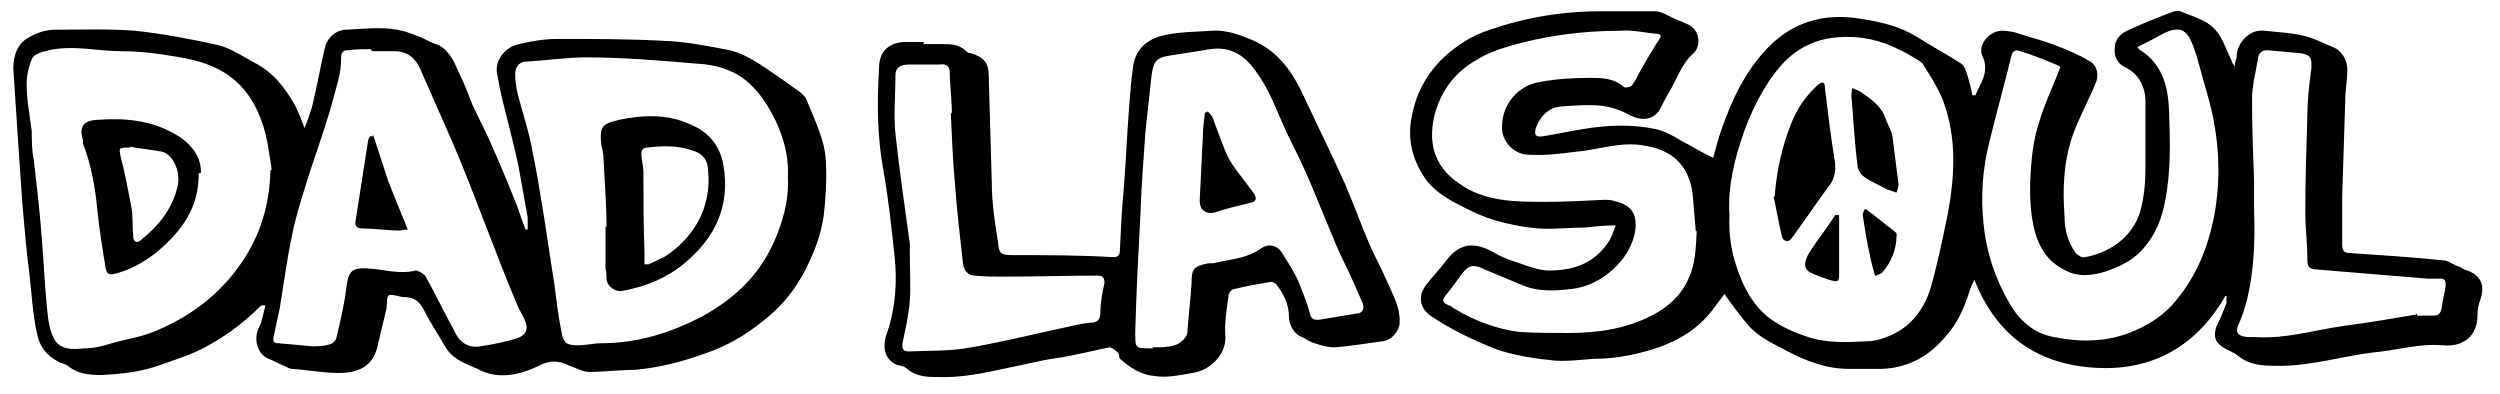
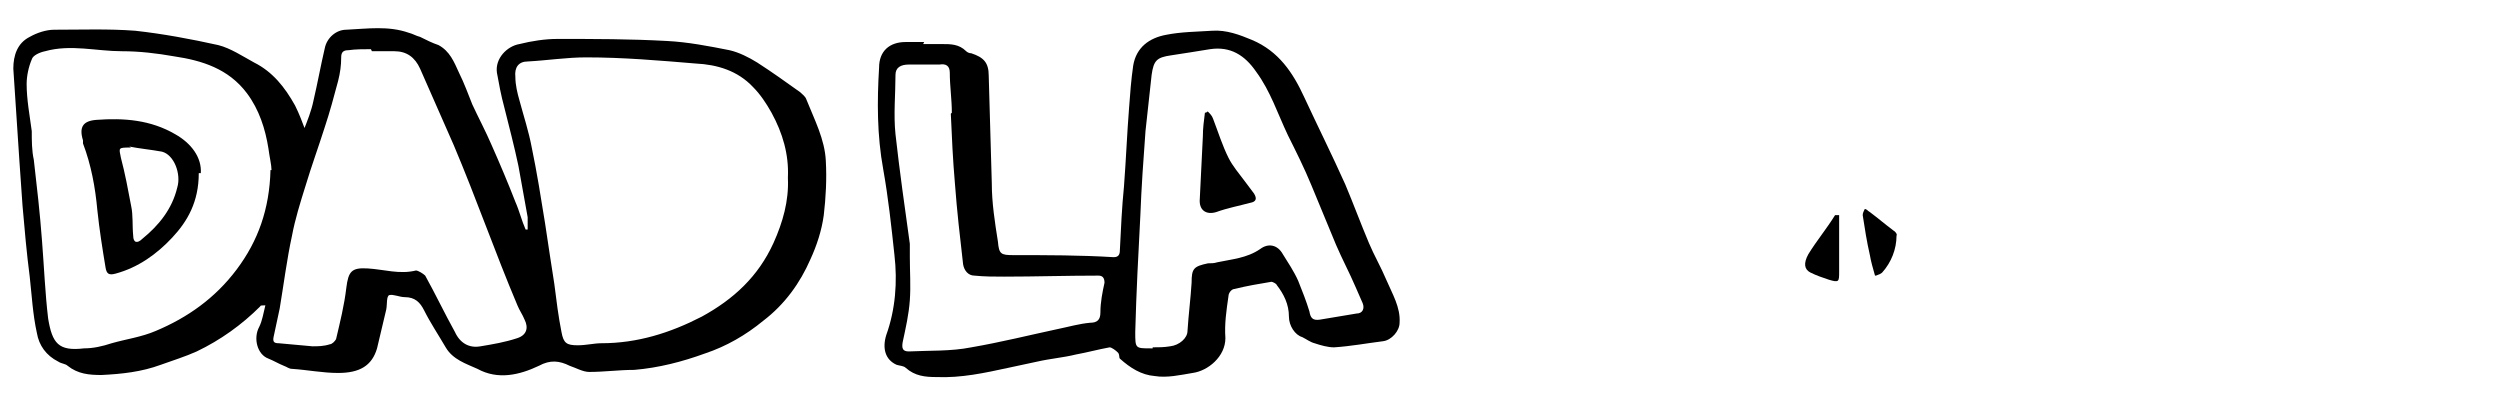
<svg xmlns="http://www.w3.org/2000/svg" id="Layer_1" data-name="Layer 1" width="244" height="38.5" version="1.1" viewBox="0 0 244 38.5">
  <defs>
    <style>
      .cls-1 {
        fill: #000;
        stroke-width: 0px;
      }
    </style>
  </defs>
  <g id="iW1LC3">
    <g>
-       <path class="cls-1" d="M217.3,28.7c-2.8,5-7.1,7.5-12.7,7.2-5.6-.3-9.7-3-11.9-8.6-.2.4-.4.8-.5,1.2-.5,1.5-1.1,3-2.2,4.2-1.6,2-3.7,3.2-6.3,3.3-1.1,0-2.2,0-3.3,0-2.2,0-4.2-.8-6.1-1.8-1.3-.7-2.7-1.3-3.7-2.5-.8-.9-1.5-1.9-2.3-3-.3.4-.6.8-.9,1.2-1.4,2-3.3,3.2-5.5,4-1.8.6-3.6,1-5.5,1.1-1.5,0-3.1.3-4.6.2-2-.2-4.1-.5-6-1.2-2.2-.9-4.3-1.9-6.2-3.2-1.1-.8-1.2-2-.4-3,.6-.8,1.3-1.5,1.9-2.3,1.4-1.9,2.9-1.9,4.8-.8,1,.6,2.2.9,3.3,1.3.6.2,1.3.4,2,.4,2.4,0,4.4-.7,5.8-2.8.3-.4.4-.9.7-1.6-1.1,0-2,.1-2.9.2-1.5,0-3.1.2-4.6.1-1.4-.1-2.9-.4-4.3-.8-1-.3-1.9-.7-2.9-1.2-1.4-.7-2.7-1.4-3.7-2.6-1.4-1.9-2-4-1.5-6.4.4-2.1,1.3-3.8,2.7-5.3,1.2-1.2,2.6-2.2,4.1-2.8,3.7-1.4,7.6-2.1,11.6-2.1,1.8,0,3.5,0,5.3,0,.7,0,1.4.5,2.1.8.5.2,1.1.4,1.5.7.8.6.9,1.9.2,2.6-1.2,1-1.6,2.5-2.4,3.8-.3.5-.6,1.1-.9,1.7-.7,1.1-1.9,1.1-3,.5-.9-.5-1.9-.8-2.9-.9-1.3-.1-2.5,0-3.8.1-1.2.1-2,1-2.4,2.1-.2.7,0,.9.7.8,1.3-.2,2.6-.5,3.9-.7,2.3-.4,4.7-.5,7.1,0,.9.2,1.8.7,2.6,1.2,1,.5,1.9,1.1,3,1.6.3-1,.5-1.9.8-2.7,1-2.9,2.3-5.7,4.5-8,2.5-2.6,5.5-3.4,8.9-2.9,2,.3,3.9.7,5.7,1.8,1.4.9,2.9,1.7,4.3,2.6.3.2.5.7.6,1.1.2.7.4,1.3.5,2,.2,0,.3,0,.3,0,.5-1.2,1.4-2.3.7-3.8-.5-1,.5-2.4,1.8-2.5.6,0,1.3.1,1.8.3,1.2.4,2.5.7,3.7,1.2,1.1.4,2.2.9,3.2,1.5.7.4.9,1.4.5,2.2-.7,1.7-1.6,3.3-2.2,5-.9,2.6-1,5.2-.8,7.9,0,1.3.3,2.5,1.1,3.6.2.2.6.5.9.4,2.2-.4,4.6-1.8,5.4-4.5.4-1.5.5-2.9.5-4.4,0-2.1,0-4.2,0-6.2,0-1.5-.6-2.8-2.1-3.5-.6-.3-1-1-.9-1.8,0-.9.6-1.4,1.2-1.7,1.5-.7,3-1.3,4.6-1.9.2,0,.4-.1.6,0,1.4.6,2.9.9,3.8,2.3.5.8.8,1.7,1.2,2.5,0,.1.1.3.3.6,0-.5.2-.7.2-1,0-1.3,1.3-2.7,2.7-2.5,1.8.2,3.6.2,5.3,1,.5.2.9.4,1.4.6.8.3,1.4,1.2,1.4,2.2,0,1-.2,2-.2,2.9-.1,3.1-.2,6.2-.3,9.4,0,1.6,0,3.2,0,4.8,0,.6.2.8.8.8,3,.2,6,.4,9,.7.5,0,1,.4,1.5.6.2,0,.4.2.6.3,1.8.5,2,1.7,1.6,2.9-.2.5-.3,1-.3,1.6,0,2-1.4,3.1-3.4,2.9-2.3-.2-4.5.5-6.8.7-3.2.4-6.3,1.4-9.6,1.3-1.3,0-2.5-.1-3.6-1-.5-.4-1.3-.6-1.8-1.1-.6-.5-.5-1.4-.1-2.1.3-.6.5-1.2.8-1.9,0-.2,0-.5,0-.7,0,0-.1,0-.2-.1ZM168.8,21c-.1,2,.2,3.9,1,5.9.6,1.6,1.5,3,2.7,4,1.3,1,2.7,1.6,4.3,2.1,1.8.5,3.7.4,5.5.3.8,0,1.6-.3,2.3-.6,2-.9,3.2-2.6,3.8-4.5.7-2.4,1.2-4.9,1.7-7.3.7-3.8.9-7.5-.5-11.2-.5-1.2-1.2-2.3-1.9-3.4,0-.1-.2-.2-.3-.3-1.7-1.1-3.5-2-5.6-2.3-3.4-.4-6.2.4-8.4,3.2-1.4,1.8-2.4,3.8-3.2,6-.9,2.6-1.6,5.3-1.4,8.2ZM165.5,22.5c-.1-1.2-.2-2.4-.3-3.6-.4-2.9-2.1-4.3-4.8-4.7-2.2-.4-4.3.4-6.5.6-1.6.2-3.1.4-4.7.3-1.4,0-2.7-1.3-2.6-2.8,0-2.1,1.6-4,3.7-4.3,1.6-.3,3.3-.4,4.9-.4,1.1,0,2.3,0,3.3.9.1.1.7,0,.8-.2.3-.4.5-.8.7-1.2.6-1.1,1.2-2.1,1.9-3.2.3-.4.2-.6-.2-.6-1.2-.1-2.3-.4-3.5-.3-3.8,0-7.6.5-11.2,1.6-1,.3-2,.7-2.8,1.2-2,1.1-3.4,2.8-4.1,5.1-.8,2.9-.2,5.3,2.3,7,2.5,1.8,5.5,1.8,8.4,1.8,1.9,0,3.9-.1,5.8-.2.3,0,.6,0,.9.1,1.7.4,2.3,1.2,2.1,2.9-.4,2.8-3.3,5.4-6.2,5.7-1.6.2-3.3.3-4.9-.4-1.2-.5-2.4-1-3.6-1.5-1-.5-1.5-.5-2.2.4-.5.7-1,1.4-1.5,2-.5.6-.5.8.2,1.1.2,0,.3.2.5.3,2,1.2,4.1,2,6.4,2.3,1.6.1,3.2.1,4.8.1,2.8,0,5.6-.4,8.1-1.7,1.6-.8,2.9-2,3.6-3.6.7-1.5.7-3,.8-4.6ZM201.2,6.6s-.2-.1-.3-.2c-1.2-.5-2.4-1-3.7-1.4-.5-.2-.8,0-.9.5-.7,2.9-1.5,5.7-2.2,8.6-.6,2.5-.8,5.1-.5,7.8.3,2.9,1.2,5.5,2.7,8,1,1.6,2.4,2.7,4.2,3,2.4.5,4.9.5,7.3-.4,1.8-.7,3.4-1.7,4.6-3.2,2-2.4,3.1-5.2,3.7-8.2.7-3.8.5-7.6-.5-11.3-.4-1.4-.8-2.9-1.2-4.3-.7-2.1-1.1-3.4-3.5-2.1,0,0,0,0,0,0-.7.4-1.5.8-2.3,1.2.2.2.2.3.3.3,2.2,1.4,2.7,3.6,2.8,5.9.1,3,.2,5.9-.4,8.9-.3,1.6-.9,3.1-1.9,4.3-1,1.3-2.4,2-3.9,2.5-1.3.4-2.7.6-4.1-.2-2.1-1.1-2.8-3.1-3.1-5.2-.2-1.5-.2-3-.1-4.4.1-1.6.3-3.2.8-4.7.5-1.8,1.4-3.6,2.1-5.5ZM235.9,30.6c0,0,0,.1,0,.2.5,0,1.1,0,1.6,0,.5,0,.7-.2.8-.7.1-.8.3-1.5.4-2.2,0-.4,0-.7-.5-.7-.4,0-.8,0-1.2,0-3.6-.3-7.2-.6-10.9-.9-.6,0-.9-.2-.9-.9,0-1.6-.2-3.1-.2-4.7,0-3.2.1-6.3.2-9.5,0-1.5.2-3.1.4-4.6,0-.9,0-1.2-1-1.4-1.1-.1-2.2-.2-3.3-.3-.5,0-.8.2-.9.7-.2,1.3-.6,2.7-.6,4.1,0,2.7.1,5.4.2,8.1,0,.9,0,1.8,0,2.7.1,3,0,5.9-.7,8.8-.2.7-.4,1.4-.7,2.1-.5,1-.3,1.4.8,1.5.2,0,.5,0,.7,0,3,.2,5.8-.7,8.7-1.1,2.3-.3,4.7-.7,7-1.1Z" />
      <path class="cls-1" d="M29.6,12.8c.4-1,.8-2,1-3,.4-1.7.7-3.4,1.1-5.1.2-1,1.1-1.8,2.1-1.8,2.1-.1,4.1-.4,6.1.3.4.1.7.3,1.1.4.6.3,1.2.6,1.8.8,1.1.6,1.5,1.6,2,2.7.5,1,.9,2.1,1.3,3.1.6,1.3,1.3,2.6,1.9,4,.8,1.8,1.6,3.7,2.3,5.5.4.9.6,1.8,1,2.7,0,0,.2,0,.2,0,0-.4,0-.8,0-1.2-.3-1.7-.6-3.3-.9-5-.4-1.9-.9-3.8-1.4-5.8-.3-1.1-.5-2.2-.7-3.3-.2-1.4,1-2.6,2.2-2.8,1.2-.3,2.5-.5,3.7-.5,3.6,0,7.1,0,10.7.2,2,.1,4.1.5,6.1.9.9.2,1.9.7,2.7,1.2,1.4.9,2.8,1.9,4.2,2.9.2.2.5.4.6.7.8,2,1.8,3.9,1.9,6,.1,1.8,0,3.6-.2,5.3-.2,1.5-.7,3-1.3,4.3-1,2.3-2.5,4.4-4.6,6-1.7,1.4-3.6,2.5-5.7,3.2-2.2.8-4.5,1.4-6.9,1.6-1.5,0-2.9.2-4.4.2-.6,0-1.3-.4-1.9-.6-1-.5-1.9-.6-3,0-1.9.9-4,1.4-6,.3-1.1-.5-2.4-.9-3.1-2.1-.7-1.2-1.5-2.4-2.1-3.6-.4-.8-.9-1.3-1.9-1.3-.5,0-1.1-.3-1.5-.2-.3.1-.2.9-.3,1.4-.3,1.3-.6,2.5-.9,3.8-.5,1.7-1.7,2.4-3.8,2.4-1.5,0-3-.3-4.5-.4-.3,0-.5-.2-.8-.3-.5-.2-1-.5-1.5-.7-1.1-.4-1.5-2-.9-3.1.3-.6.4-1.3.6-2.1-.3,0-.5,0-.5.1-1.8,1.8-3.9,3.3-6.2,4.4-1.1.5-2.4.9-3.5,1.3-1.9.7-3.8.9-5.8,1-1.2,0-2.3-.1-3.3-.9-.2-.2-.6-.2-.9-.4-1.2-.6-1.9-1.6-2.1-2.8-.4-1.8-.5-3.7-.7-5.5-.3-2.3-.5-4.6-.7-6.9-.1-1.4-.2-2.9-.3-4.3-.2-3-.4-6.1-.6-9.1,0-1.3.4-2.5,1.6-3.1.7-.4,1.6-.7,2.4-.7,2.6,0,5.3-.1,7.9.1,2.7.3,5.4.8,8.1,1.4,1.2.3,2.4,1.1,3.5,1.7,1.8.9,3,2.4,4,4.2.4.8.7,1.6,1,2.4,0,0,.1,0,.2,0ZM26.5,16.6c0-.5-.2-1.3-.3-2.1-.3-1.9-.9-3.8-2.1-5.4-1.8-2.4-4.4-3.2-7.1-3.6-1.7-.3-3.4-.5-5.1-.5-2.5,0-5-.7-7.5,0-.5.1-1.2.4-1.3.8-.3.7-.5,1.6-.5,2.4,0,1.5.3,3.1.5,4.6,0,.9,0,1.9.2,2.8.3,2.6.6,5.2.8,7.9.2,2.5.3,5.1.6,7.6.4,2.4,1,3.2,3.5,2.9.9,0,1.8-.2,2.7-.5,1.4-.4,2.9-.6,4.3-1.2,3.1-1.3,5.8-3.2,7.9-6,2.1-2.8,3.2-5.9,3.3-9.7ZM76.9,17.3c.1-2.2-.5-4.3-1.6-6.3-.5-.9-1.1-1.8-1.8-2.5-1.5-1.6-3.5-2.2-5.6-2.3-3.6-.3-7.1-.6-10.7-.6-1.9,0-3.8.3-5.7.4-.9,0-1.3.6-1.2,1.5,0,.8.2,1.6.4,2.3.4,1.5.9,3,1.2,4.6.5,2.4.9,4.9,1.3,7.4.3,2,.6,4,.9,5.9.2,1.6.4,3.2.7,4.7.2,1.1.5,1.3,1.6,1.3.8,0,1.6-.2,2.3-.2,3.5,0,6.7-1,9.8-2.6,3.1-1.7,5.5-3.9,7-7.2.9-2,1.5-4.1,1.4-6.3ZM36.2,4.8s0,0,0,0c-.7,0-1.5,0-2.2.1-.5,0-.7.2-.7.7,0,.8-.1,1.5-.3,2.3-.4,1.5-.8,3-1.3,4.5-.6,1.9-1.3,3.8-1.9,5.8-.5,1.6-1,3.2-1.3,4.8-.5,2.3-.8,4.7-1.2,7.1-.2.9-.4,1.9-.6,2.8-.1.5.1.6.5.6,1.1.1,2.2.2,3.3.3.5,0,1.1,0,1.7-.2.2,0,.5-.3.6-.5.4-1.7.8-3.3,1-5,.2-1.6.5-2,2.1-1.9,1.6.1,3.1.6,4.7.2.2,0,.7.3.9.5,1,1.8,1.9,3.7,2.9,5.5.5,1.1,1.4,1.6,2.5,1.4,1.2-.2,2.4-.4,3.6-.8.9-.3,1.1-1,.7-1.8-.2-.5-.5-.9-.7-1.4-1.1-2.6-2.1-5.2-3.1-7.8-1-2.6-2-5.2-3.1-7.8-1.1-2.5-2.2-5-3.3-7.5-.5-1.1-1.3-1.7-2.5-1.7-.7,0-1.5,0-2.2,0Z" />
      <path class="cls-1" d="M90.1,4.3c.6,0,1.2,0,1.8,0,.9,0,1.7,0,2.4.7.1.1.3.2.5.2,1.2.4,1.7.9,1.7,2.2.1,3.5.2,7,.3,10.5,0,1.9.3,3.8.6,5.7.1,1.2.3,1.3,1.5,1.3,3.3,0,6.5,0,9.8.2.5,0,.6-.3.6-.7.1-2.1.2-4.2.4-6.2.2-2.6.3-5.2.5-7.7.1-1.4.2-2.7.4-4.1.3-1.8,1.6-2.7,3.2-3,1.5-.3,3-.3,4.5-.4,1.4-.1,2.7.4,3.9.9,2.6,1.1,4,3.2,5.1,5.6,1.3,2.8,2.7,5.6,4,8.5.8,1.9,1.5,3.8,2.3,5.7.5,1.2,1.2,2.4,1.7,3.6.6,1.4,1.4,2.7,1.3,4.2,0,.8-.8,1.7-1.6,1.8-1.6.2-3.2.5-4.8.6-.6,0-1.3-.2-1.9-.4-.4-.1-.8-.4-1.2-.6-.7-.2-1.3-1.1-1.3-2,0-1.2-.5-2.2-1.2-3.1,0-.1-.4-.3-.5-.3-1.2.2-2.4.4-3.6.7-.3,0-.6.4-.6.7-.2,1.4-.4,2.7-.3,4.1,0,1.8-1.7,3.2-3.2,3.4-1.2.2-2.5.5-3.7.3-1.3-.1-2.4-.8-3.4-1.7-.1-.1,0-.4-.2-.6-.2-.2-.6-.5-.8-.5-1.1.2-2.2.5-3.3.7-1.2.3-2.5.4-3.8.7-.9.2-1.9.4-2.8.6-2.3.5-4.6,1-7,.9-1.1,0-2.1-.1-3-.9-.2-.2-.6-.2-.9-.3-1.1-.5-1.4-1.6-1-2.9.9-2.5,1.1-5.2.8-7.8-.3-2.8-.6-5.6-1.1-8.4-.6-3.3-.6-6.6-.4-9.9,0-1.6,1-2.5,2.6-2.5.6,0,1.2,0,1.8,0ZM112.5,33.9s0,0,0,0c.6,0,1.1,0,1.7-.1.9-.1,1.7-.8,1.7-1.5.1-1.6.3-3.1.4-4.7,0-1.4.2-1.6,1.6-1.9.3,0,.6,0,.9-.1,1.4-.3,2.9-.4,4.2-1.3.8-.6,1.7-.4,2.2.5.5.8,1.1,1.7,1.5,2.6.4,1,.8,2,1.1,3,.1.6.3.9,1,.8,1.2-.2,2.4-.4,3.6-.6.6,0,.8-.5.6-1-.2-.5-.5-1.1-.7-1.6-.6-1.4-1.3-2.7-1.9-4.1-.8-1.9-1.6-3.9-2.4-5.8-.7-1.7-1.5-3.3-2.3-4.9-1-2.1-1.7-4.3-3.1-6.2-1.1-1.6-2.5-2.5-4.5-2.2-1.2.2-2.5.4-3.8.6-1.4.2-1.7.5-1.9,1.9-.2,1.8-.4,3.6-.6,5.5-.2,2.7-.4,5.5-.5,8.2-.2,3.8-.4,7.6-.5,11.4,0,1.6,0,1.6,1.5,1.6,0,0,.2,0,.2,0ZM92.9,11s0,0,0,0c0-1.3-.2-2.6-.2-3.9,0-.7-.4-.9-1-.8-1,0-2,0-3,0-.8,0-1.3.3-1.3,1,0,1.9-.2,3.9,0,5.8.4,3.6.9,7.1,1.4,10.7,0,.4,0,.9,0,1.3,0,1.4.1,2.8,0,4.2-.1,1.4-.4,2.7-.7,4.1-.1.6,0,.9.6.9,2-.1,4.1,0,6.1-.4,2.9-.5,5.7-1.2,8.5-1.8,1-.2,2-.5,3.1-.6.7,0,1-.3,1-1,0-1,.2-2,.4-2.9,0-.5-.2-.7-.6-.7-3.1,0-6.2.1-9.2.1-1,0-1.9,0-2.9-.1-.6,0-1-.5-1.1-1.1-.3-2.6-.6-5.2-.8-7.9-.2-2.3-.3-4.5-.4-6.8Z" />
-       <path class="cls-1" d="M173.2,19.2c.2-2.5.7-4.8,1.6-7.1.6-1.5,1.4-2.7,2.6-3.8.4-.3.7-.4.7.2.3,2.5.6,4.9,1,7.4.1.9-.1,1.7-.7,2.4-1.2,1.6-2.3,3.3-3.5,4.9-.1.2-.4.4-.6.3-.2,0-.4-.3-.4-.5-.3-1.2-.5-2.5-.8-3.8Z" />
-       <path class="cls-1" d="M185.3,18c0,.2-.1.5-.2.8-.3-.1-.6-.2-.9-.3-.7-.4-1.5-.7-2.2-1.2-.3-.2-.7-.7-.7-1.1-.3-2.3-.4-4.5-.6-6.8,0-.3,0-.5.1-.8.2.1.5.2.7.3,1,.7,2.1,1.4,2.5,2.6.2.6.6,1.2.7,1.8.2,1.5.4,3.1.6,4.7Z" />
      <path class="cls-1" d="M179.5,21c0,.2,0,.4,0,.6,0,1.6,0,3.2,0,4.9,0,1,0,1.1-1,.8-.6-.2-1.2-.4-1.8-.7-.6-.3-.7-.9-.2-1.8.8-1.3,1.8-2.5,2.6-3.8,0,0,0,0,.2,0Z" />
      <path class="cls-1" d="M183,26.9c-.2-.7-.4-1.4-.5-2-.3-1.3-.5-2.6-.7-3.9,0-.2.1-.4.2-.6.2,0,.3.2.5.3.8.6,1.5,1.2,2.3,1.8.2.1.4.4.3.5,0,1.3-.5,2.6-1.4,3.6-.1.1-.3.2-.6.3Z" />
      <path class="cls-1" d="M19.4,16.9c0,2.8-1.1,4.7-2.6,6.3-1.5,1.6-3.3,2.9-5.5,3.5-.7.2-.9,0-1-.6-.3-1.8-.6-3.7-.8-5.6-.2-2.2-.6-4.4-1.4-6.5,0,0,0-.2,0-.3-.4-1.3,0-1.9,1.3-2,2.7-.2,5.3,0,7.7,1.4,1.6.9,2.6,2.3,2.5,3.8ZM12.8,14.4c-1.3,0-1.2,0-1,1,.4,1.5.7,3.1,1,4.7.2.9.1,1.9.2,2.9,0,.7.4.8.9.3,1.6-1.3,2.9-2.9,3.4-5,.4-1.3-.3-3.2-1.5-3.5-1.1-.2-2.2-.3-3.2-.5Z" />
-       <path class="cls-1" d="M59.2,22.2c0-2.3-.2-4.5-.3-6.8,0-.4-.1-.8-.2-1.2-.2-1.8,0-2.1,1.7-2.5,2.4-.5,4.8-.6,7.1.5,1.7.7,2.8,2.1,3.1,3.9.7,4-.8,7.1-3.8,9.6-1.8,1.5-3.9,2.3-6.1,2.7-.6.1-1.4-.4-1.5-1.1,0-.3,0-.7-.1-1.1,0-1.4,0-2.8,0-4.2,0,0,0,0,0,0ZM62.9,25.8c.2,0,.3,0,.4,0,.5-.2,1-.5,1.5-.7,3-1.9,4.7-5,4.3-8.5,0-.8-.4-1.5-1.2-1.8-1.5-.6-3.1-.6-4.7-.4-.4,0-.6.2-.6.6,0,.6.2,1.2.2,1.9,0,2.6,0,5.1.1,7.7,0,.4,0,.8,0,1.3Z" />
-       <path class="cls-1" d="M36.4,13.1c.5,1.5,1,3.1,1.5,4.6.6,1.5,1.2,3,1.9,4.7-.4,0-.6.1-.8.1-1.2,0-2.4-.2-3.6-.2-.5,0-.8-.2-.7-.7.4-2.6.8-5.1,1.2-7.7,0-.2.1-.4.2-.6,0,0,.2,0,.3,0Z" />
      <path class="cls-1" d="M117.9,10.9c.2.2.4.4.5.7.5,1.3.9,2.6,1.5,3.8.4.8,1,1.5,1.6,2.3.3.4.6.8.9,1.2.3.5.2.8-.4.9-1.1.3-2.2.5-3.3.9-1,.3-1.7-.2-1.6-1.3.1-2,.2-4,.3-6.1,0-.8.1-1.5.2-2.3,0,0,.2,0,.2-.1Z" />
    </g>
  </g>
</svg>